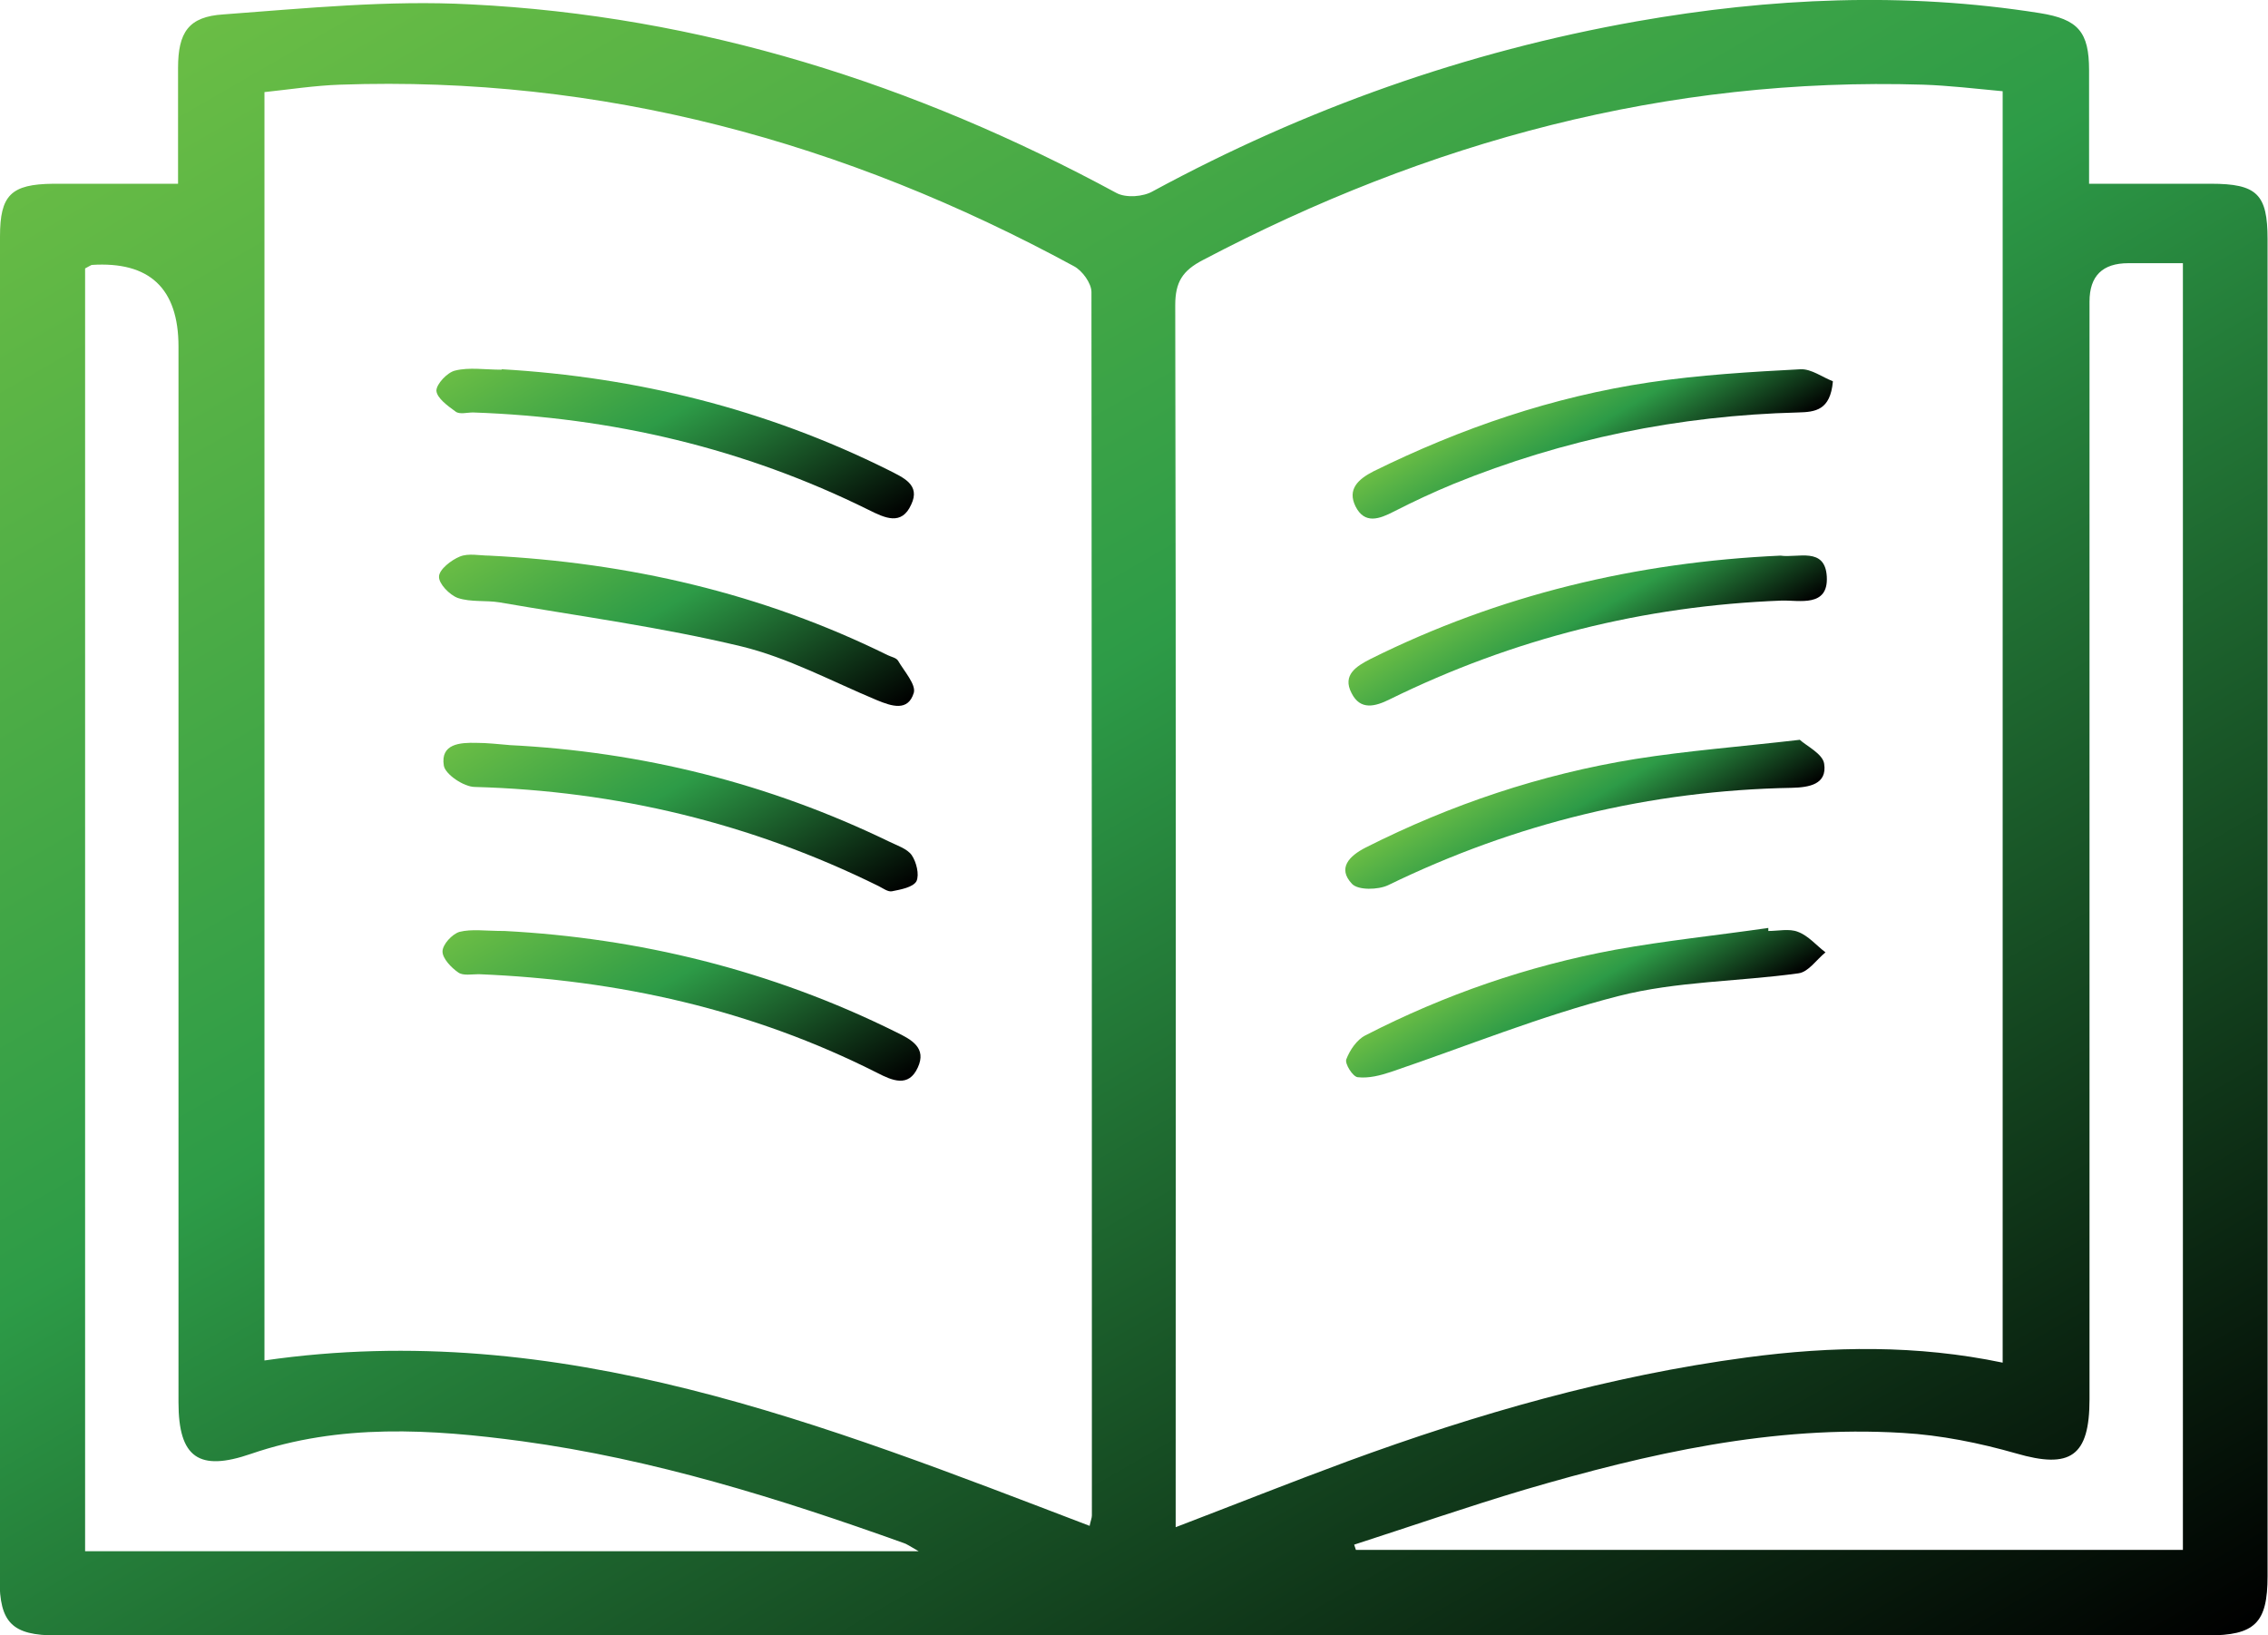
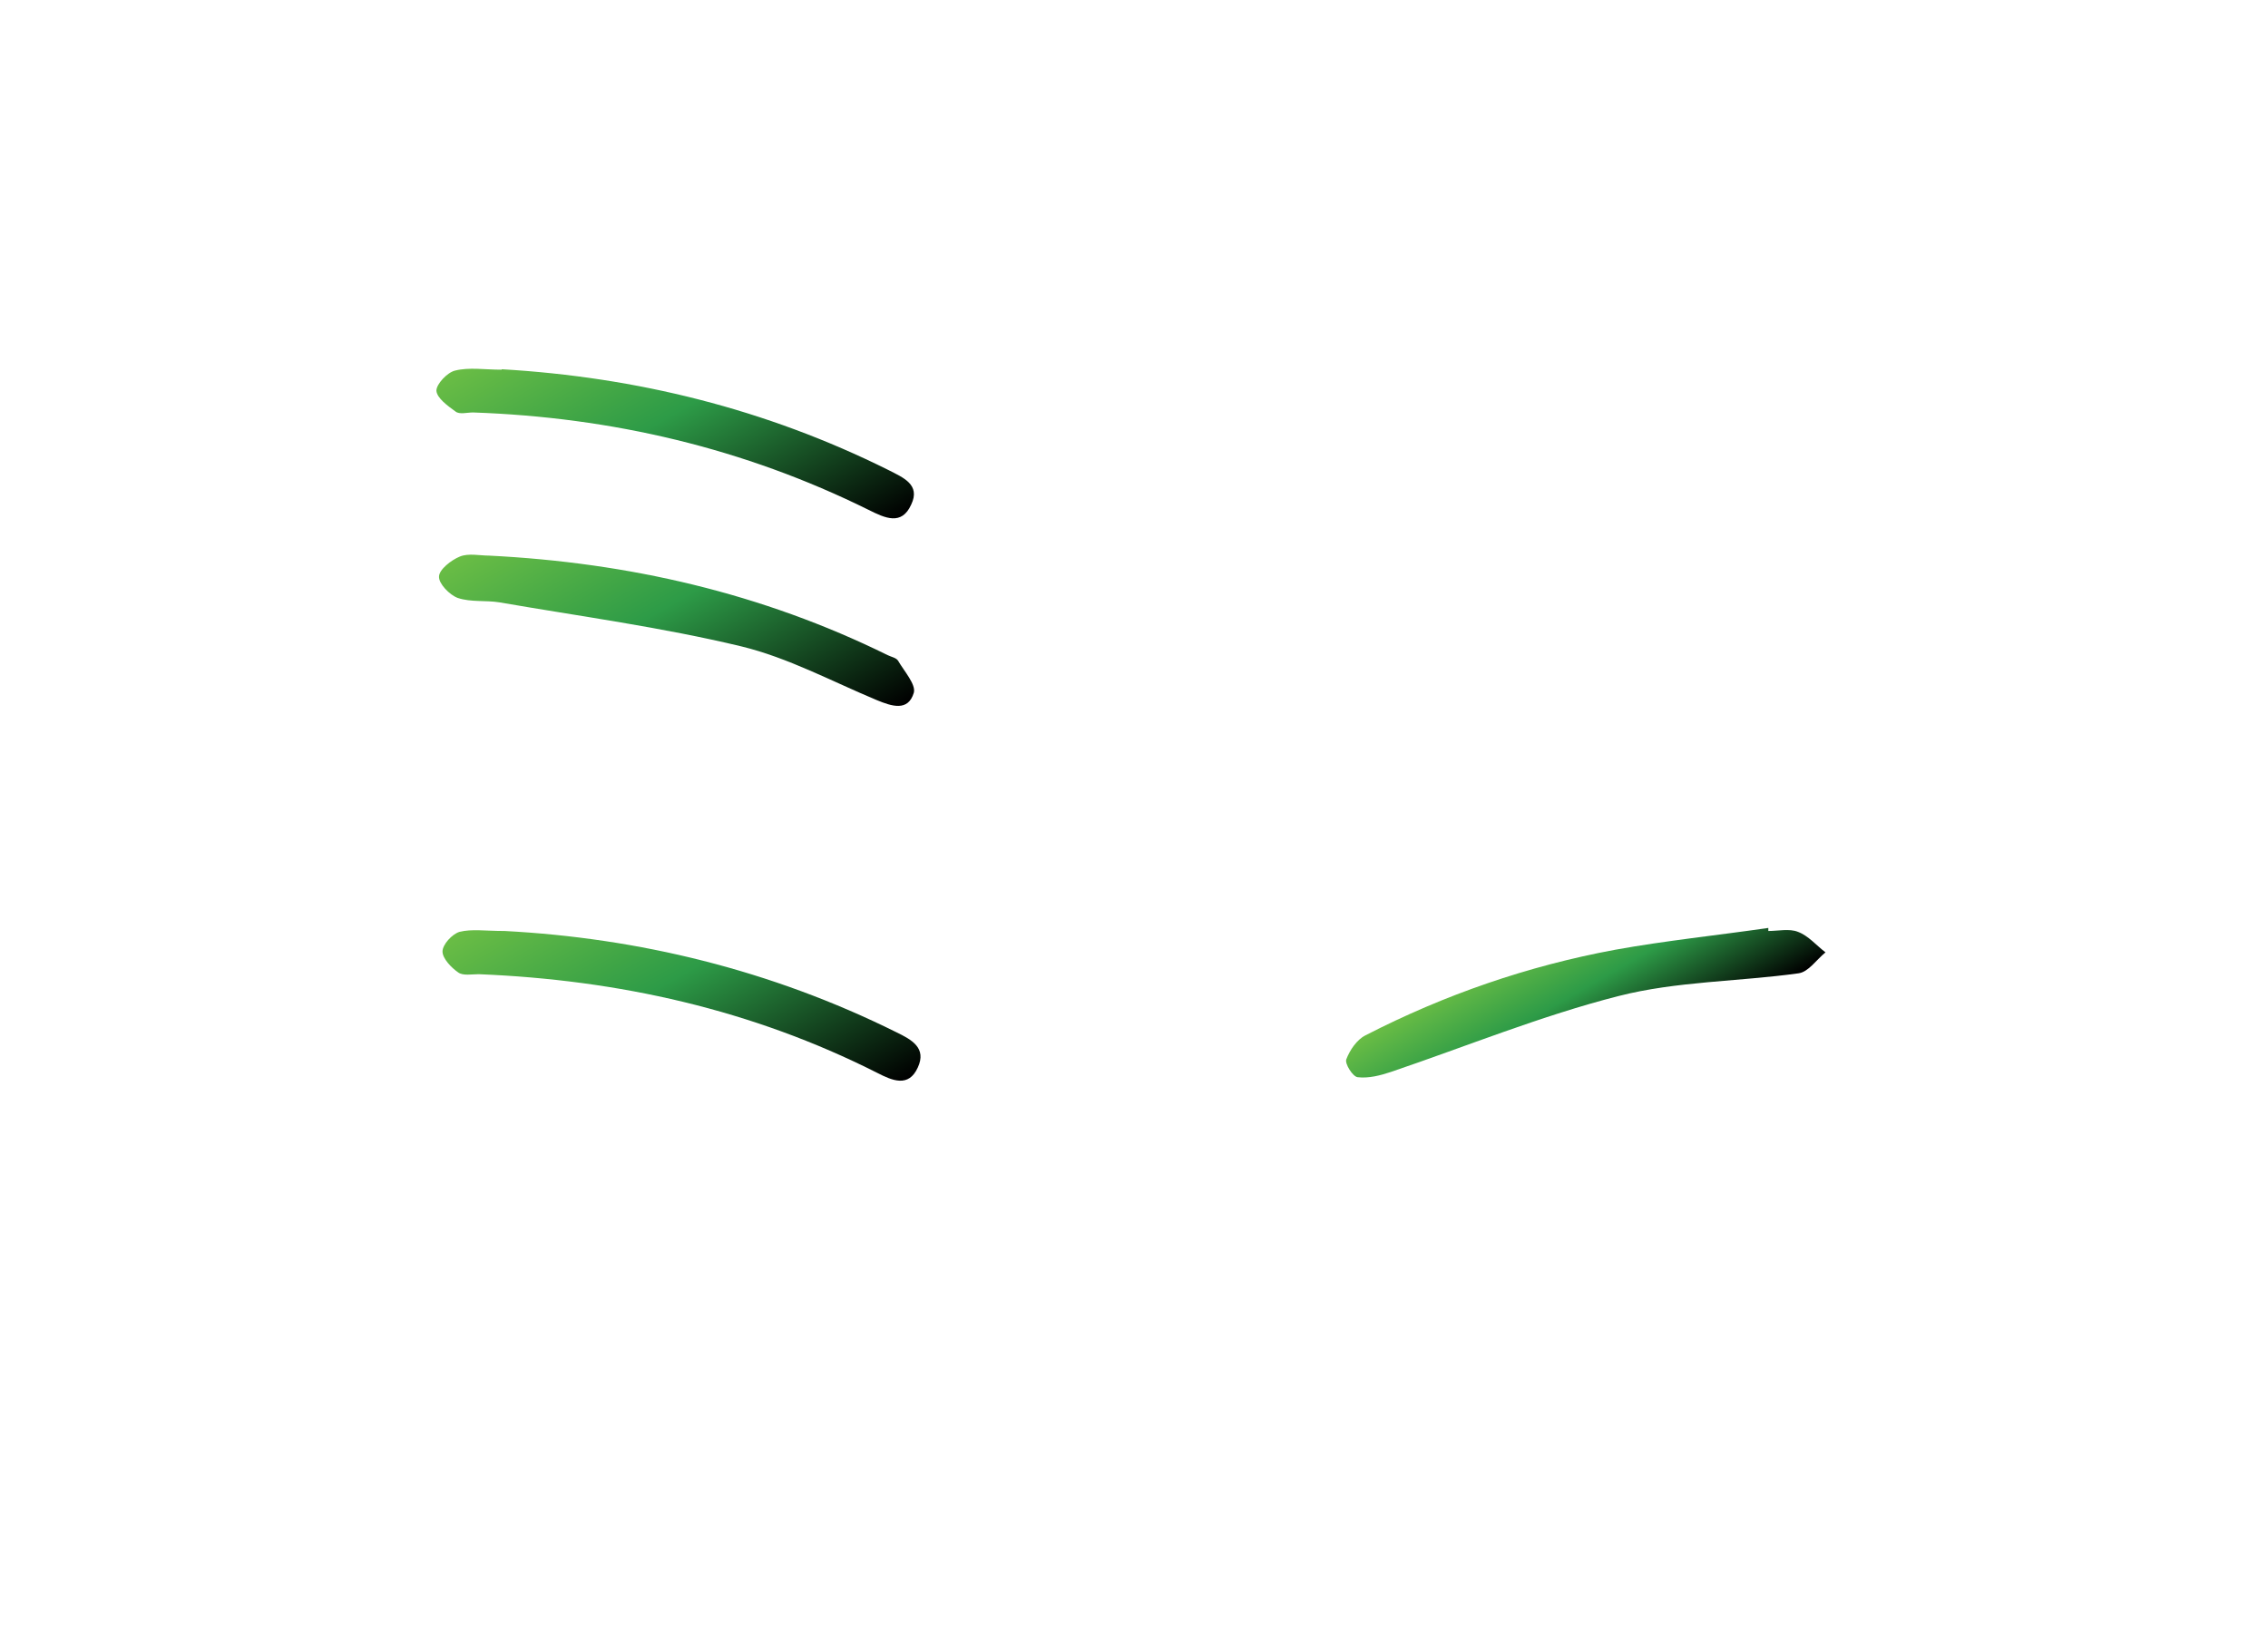
<svg xmlns="http://www.w3.org/2000/svg" xmlns:xlink="http://www.w3.org/1999/xlink" id="Layer_2" viewBox="0 0 51.97 37.47">
  <defs>
    <linearGradient id="linear-gradient" x1="11.81" y1="-3.74" x2="39.51" y2="44.25" gradientUnits="userSpaceOnUse">
      <stop offset="0" stop-color="#6abd45" />
      <stop offset=".42" stop-color="#2d9b47" />
      <stop offset="1" stop-color="#000" />
    </linearGradient>
    <linearGradient id="linear-gradient-2" x1="13.49" y1="11.03" x2="17.51" y2="17.99" xlink:href="#linear-gradient" />
    <linearGradient id="linear-gradient-3" x1="13.59" y1="15.23" x2="17.61" y2="22.19" xlink:href="#linear-gradient" />
    <linearGradient id="linear-gradient-4" x1="13.64" y1="19.56" x2="17.66" y2="26.53" xlink:href="#linear-gradient" />
    <linearGradient id="linear-gradient-5" x1="13.5" y1="6.7" x2="17.51" y2="13.65" xlink:href="#linear-gradient" />
    <linearGradient id="linear-gradient-6" x1="35.35" y1="21.37" x2="37.23" y2="24.62" xlink:href="#linear-gradient" />
    <linearGradient id="linear-gradient-7" x1="35.44" y1="12.77" x2="37.39" y2="16.15" xlink:href="#linear-gradient" />
    <linearGradient id="linear-gradient-8" x1="35.34" y1="17.07" x2="37.29" y2="20.44" xlink:href="#linear-gradient" />
    <linearGradient id="linear-gradient-9" x1="35.54" y1="8.46" x2="37.47" y2="11.8" xlink:href="#linear-gradient" />
  </defs>
  <g id="Layer_1-2">
    <g>
-       <path d="m4.08,4.21c0-.97,0-1.81,0-2.65,0-.82.24-1.18,1.04-1.23C7.01.19,8.9,0,10.78.1c5.26.26,10.18,1.82,14.8,4.32.22.12.62.09.84-.04,3.49-1.89,7.18-3.2,11.08-3.89,3.07-.54,6.15-.68,9.24-.19.88.14,1.13.43,1.13,1.31,0,.84,0,1.67,0,2.6.98,0,1.88,0,2.79,0,1.06,0,1.3.24,1.3,1.27,0,10.21,0,20.42,0,30.63,0,1.08-.29,1.36-1.38,1.36-16.43,0-32.86,0-49.29,0-1.01,0-1.3-.29-1.3-1.29C0,25.93,0,15.67,0,5.42c0-.95.25-1.2,1.22-1.21.93,0,1.86,0,2.87,0Zm20.89,30.74c.02-.1.05-.17.05-.23,0-9.34,0-18.69-.01-28.03,0-.2-.21-.49-.4-.59C19.36,3.25,13.79,1.73,7.79,1.94c-.58.02-1.16.11-1.73.17v29.06c6.77-.98,12.83,1.47,18.91,3.79Zm20.92-3.74V2.09c-.64-.06-1.23-.13-1.82-.15-5.87-.18-11.34,1.3-16.51,4.02-.46.24-.63.5-.63,1.03.02,9.07.01,18.13.01,27.2v.8c1.36-.52,2.64-1.03,3.94-1.51,2.97-1.09,6-1.96,9.15-2.38,1.95-.26,3.9-.29,5.86.12Zm4.13-25.18c-.44,0-.85,0-1.25,0q-.89,0-.89.88c0,8.38,0,16.77,0,25.15,0,1.31-.44,1.6-1.68,1.24-.84-.24-1.73-.42-2.6-.47-2.97-.18-5.83.47-8.66,1.3-1.31.39-2.61.84-3.91,1.26.01.04.03.08.04.12h18.95V6.04ZM1.94,35.54h19.11c-.21-.12-.28-.17-.35-.19-2.85-1.02-5.73-1.92-8.74-2.33-2.08-.28-4.17-.41-6.21.29-1.19.41-1.66.09-1.66-1.18,0-8.06,0-16.13,0-24.19q0-2-1.99-1.87s-.08.04-.15.08v29.4Z" fill="url(#linear-gradient)" />
      <path d="m11.21,12.73c3.19.16,6.25.86,9.13,2.28.08.04.2.06.24.13.14.24.41.54.36.73-.13.44-.51.31-.85.17-1.03-.43-2.03-.97-3.1-1.23-1.83-.44-3.7-.69-5.55-1.01-.31-.05-.65,0-.95-.1-.19-.07-.44-.33-.43-.49,0-.16.28-.38.48-.46.2-.08.45-.02.68-.02Z" fill="url(#linear-gradient-2)" />
-       <path d="m11.65,17.07c3.06.15,5.97.88,8.72,2.21.18.09.41.16.52.31.11.16.18.45.11.6-.08.14-.36.19-.56.23-.09.02-.21-.07-.31-.12-2.92-1.44-6-2.18-9.25-2.27-.25,0-.68-.29-.71-.49-.08-.5.37-.53.75-.52.25,0,.5.03.75.05Z" fill="url(#linear-gradient-3)" />
      <path d="m11.56,21.33c3.06.16,6.1.89,8.98,2.32.35.17.7.36.49.81-.21.46-.58.3-.93.12-2.87-1.45-5.93-2.13-9.13-2.26-.16,0-.36.04-.47-.04-.16-.11-.36-.32-.36-.48,0-.16.22-.4.39-.45.28-.07.59-.02,1.02-.02Z" fill="url(#linear-gradient-4)" />
      <path d="m11.5,8.46c3.08.18,6.05.91,8.86,2.31.33.17.74.33.52.79-.22.49-.6.31-.98.12-2.85-1.41-5.88-2.12-9.06-2.23-.14,0-.31.05-.4-.02-.18-.13-.43-.31-.44-.48,0-.15.25-.42.43-.46.32-.08.68-.02,1.06-.02Z" fill="url(#linear-gradient-5)" />
      <path d="m40.52,21.33c.23,0,.48-.06.68.02.24.09.42.31.63.47-.21.17-.39.45-.62.48-1.37.19-2.79.18-4.12.52-1.77.45-3.48,1.15-5.22,1.74-.24.08-.51.15-.76.12-.11-.01-.3-.31-.26-.41.08-.21.24-.45.44-.55,1.81-.93,3.72-1.59,5.72-1.96,1.16-.21,2.34-.33,3.51-.5,0,.02,0,.04,0,.06Z" fill="url(#linear-gradient-6)" />
-       <path d="m40.8,12.73c.39.06,1.02-.21,1.06.48.04.71-.63.54-1.03.55-3.16.12-6.15.87-8.98,2.26-.34.17-.68.26-.88-.14-.22-.42.12-.62.43-.78,2.95-1.47,6.09-2.22,9.4-2.37Z" fill="url(#linear-gradient-7)" />
-       <path d="m41.23,16.94c.16.15.54.33.57.56.07.47-.34.54-.74.55-3.25.06-6.33.81-9.25,2.23-.23.11-.69.12-.83-.03-.34-.36-.06-.64.31-.83,1.96-.99,4.02-1.68,6.18-2.03,1.19-.19,2.39-.28,3.77-.44Z" fill="url(#linear-gradient-8)" />
-       <path d="m42,8.74c-.06.66-.4.7-.8.71-2.73.07-5.37.61-7.9,1.64-.46.19-.91.4-1.36.63-.33.17-.67.3-.88-.12-.19-.39.06-.62.41-.8,2.01-.99,4.11-1.71,6.33-2.04,1.14-.17,2.31-.24,3.46-.3.25-.01.51.19.73.27Z" fill="url(#linear-gradient-9)" />
    </g>
  </g>
</svg>